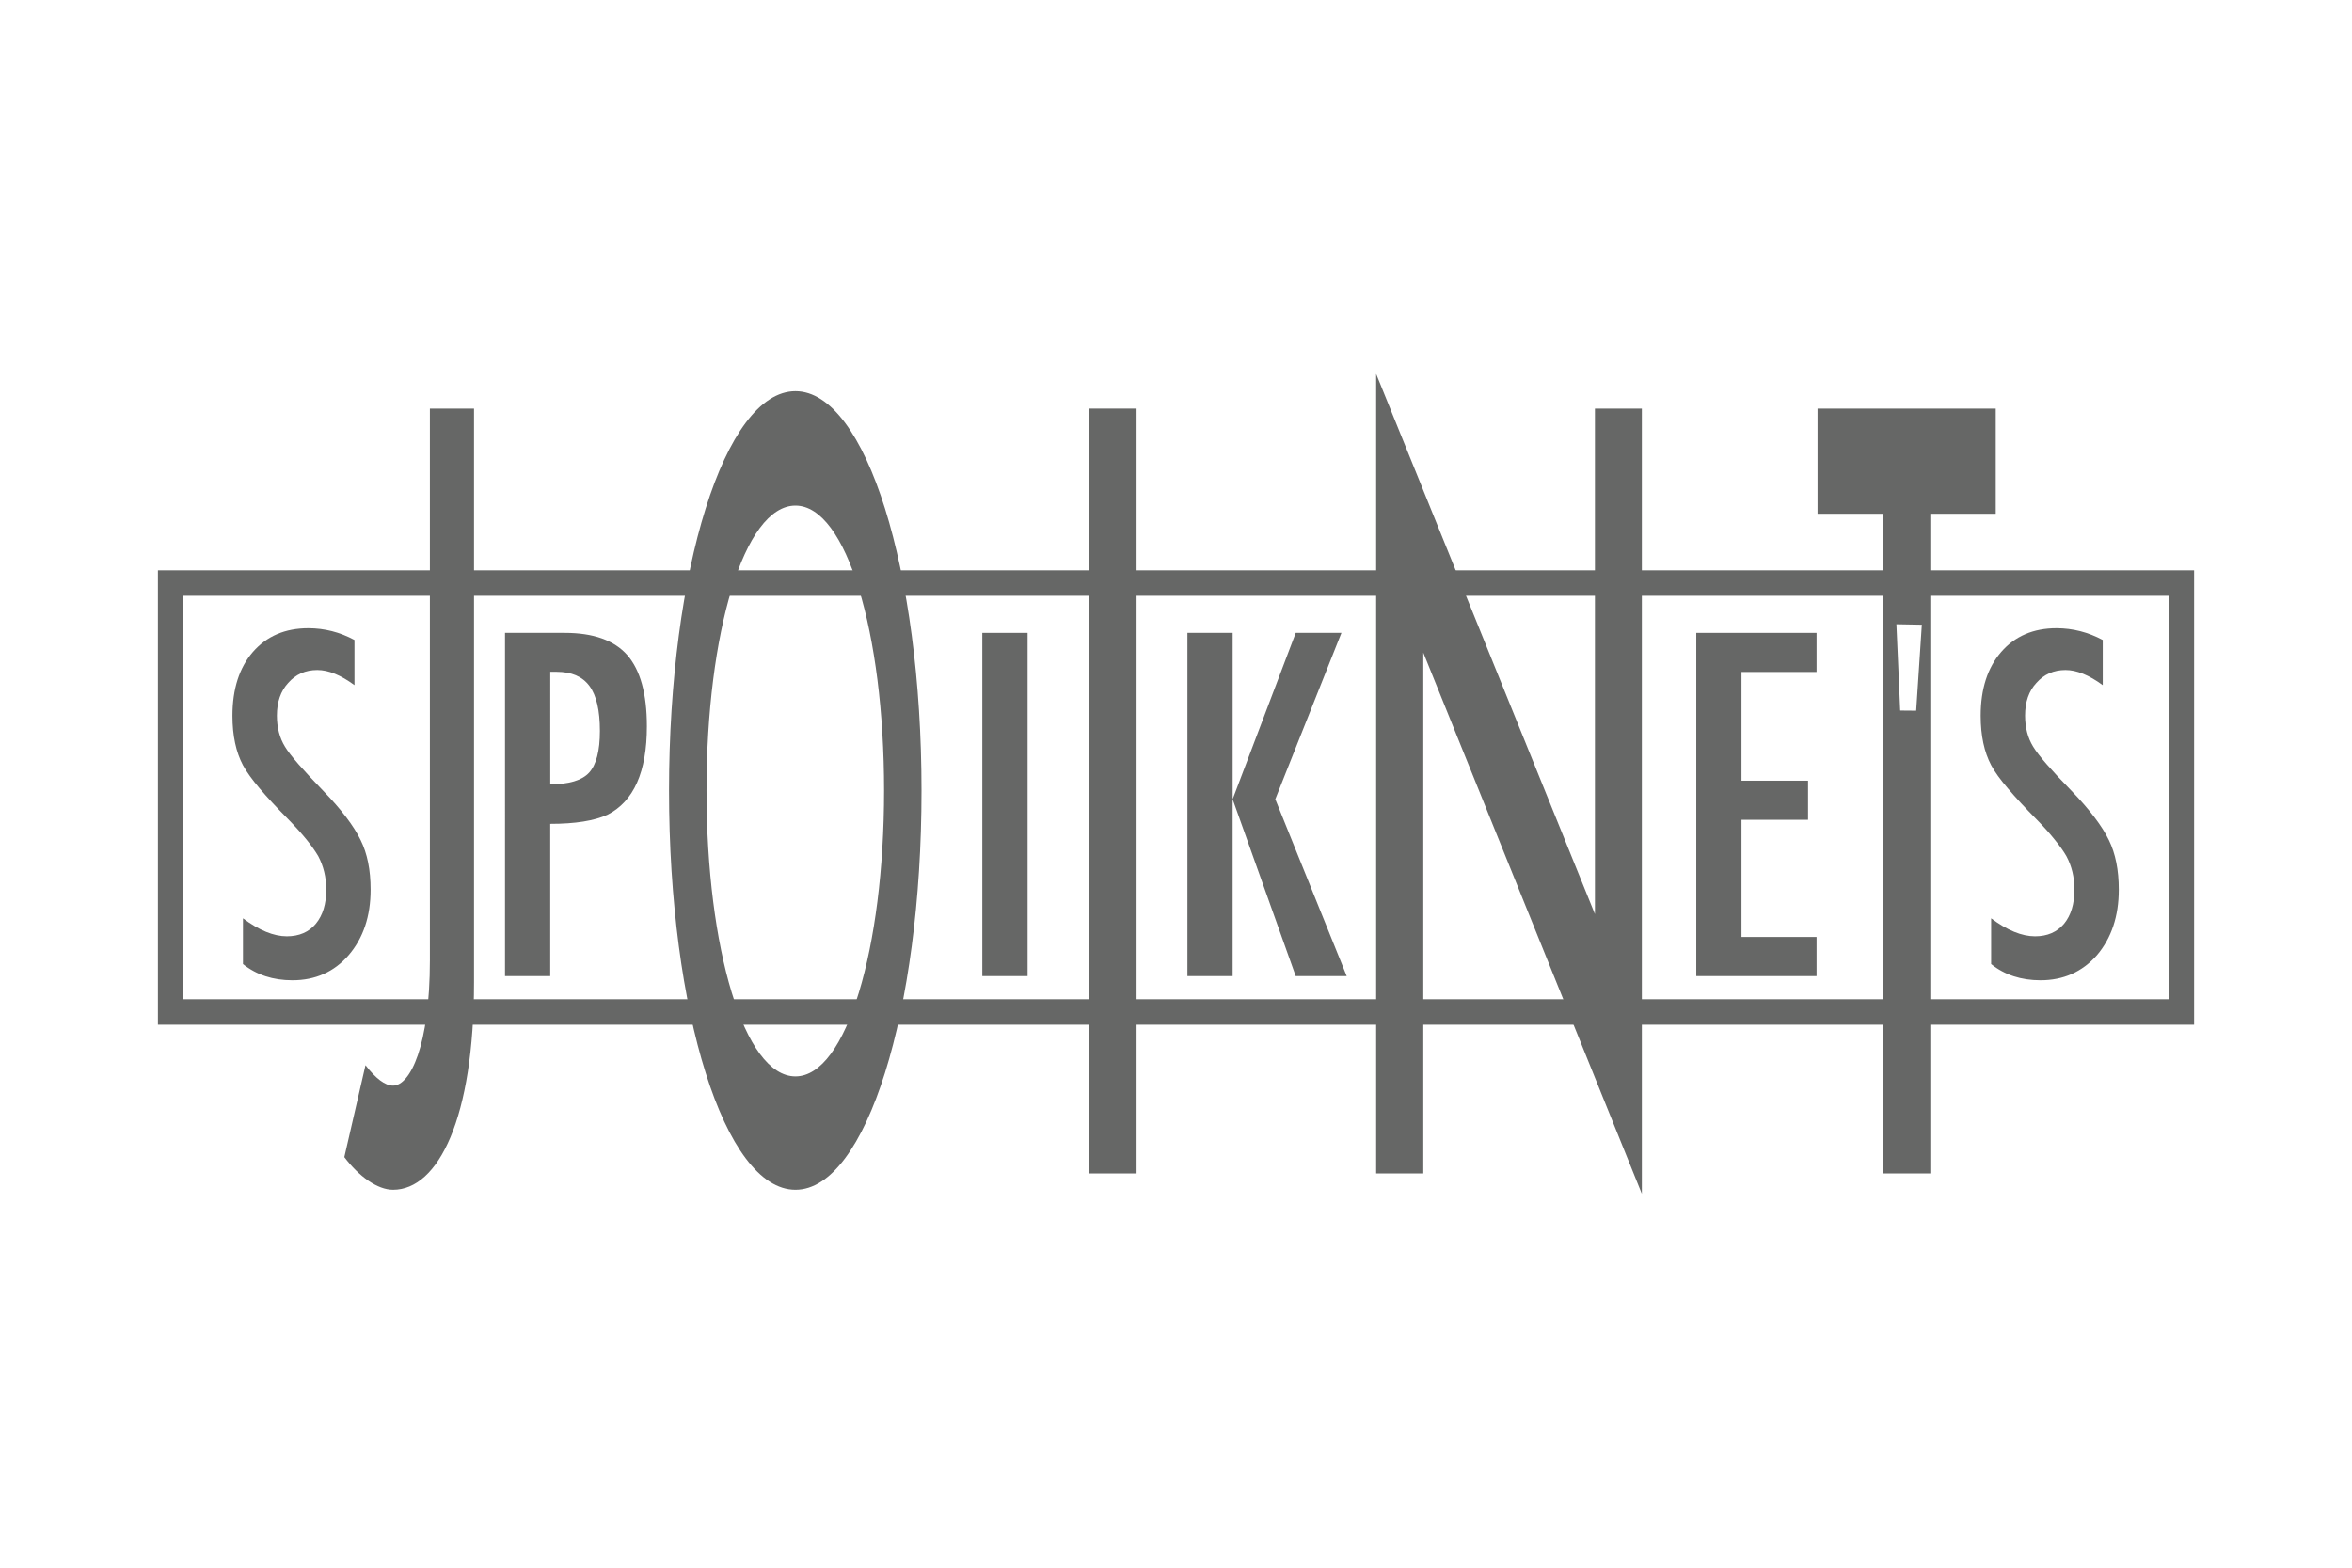
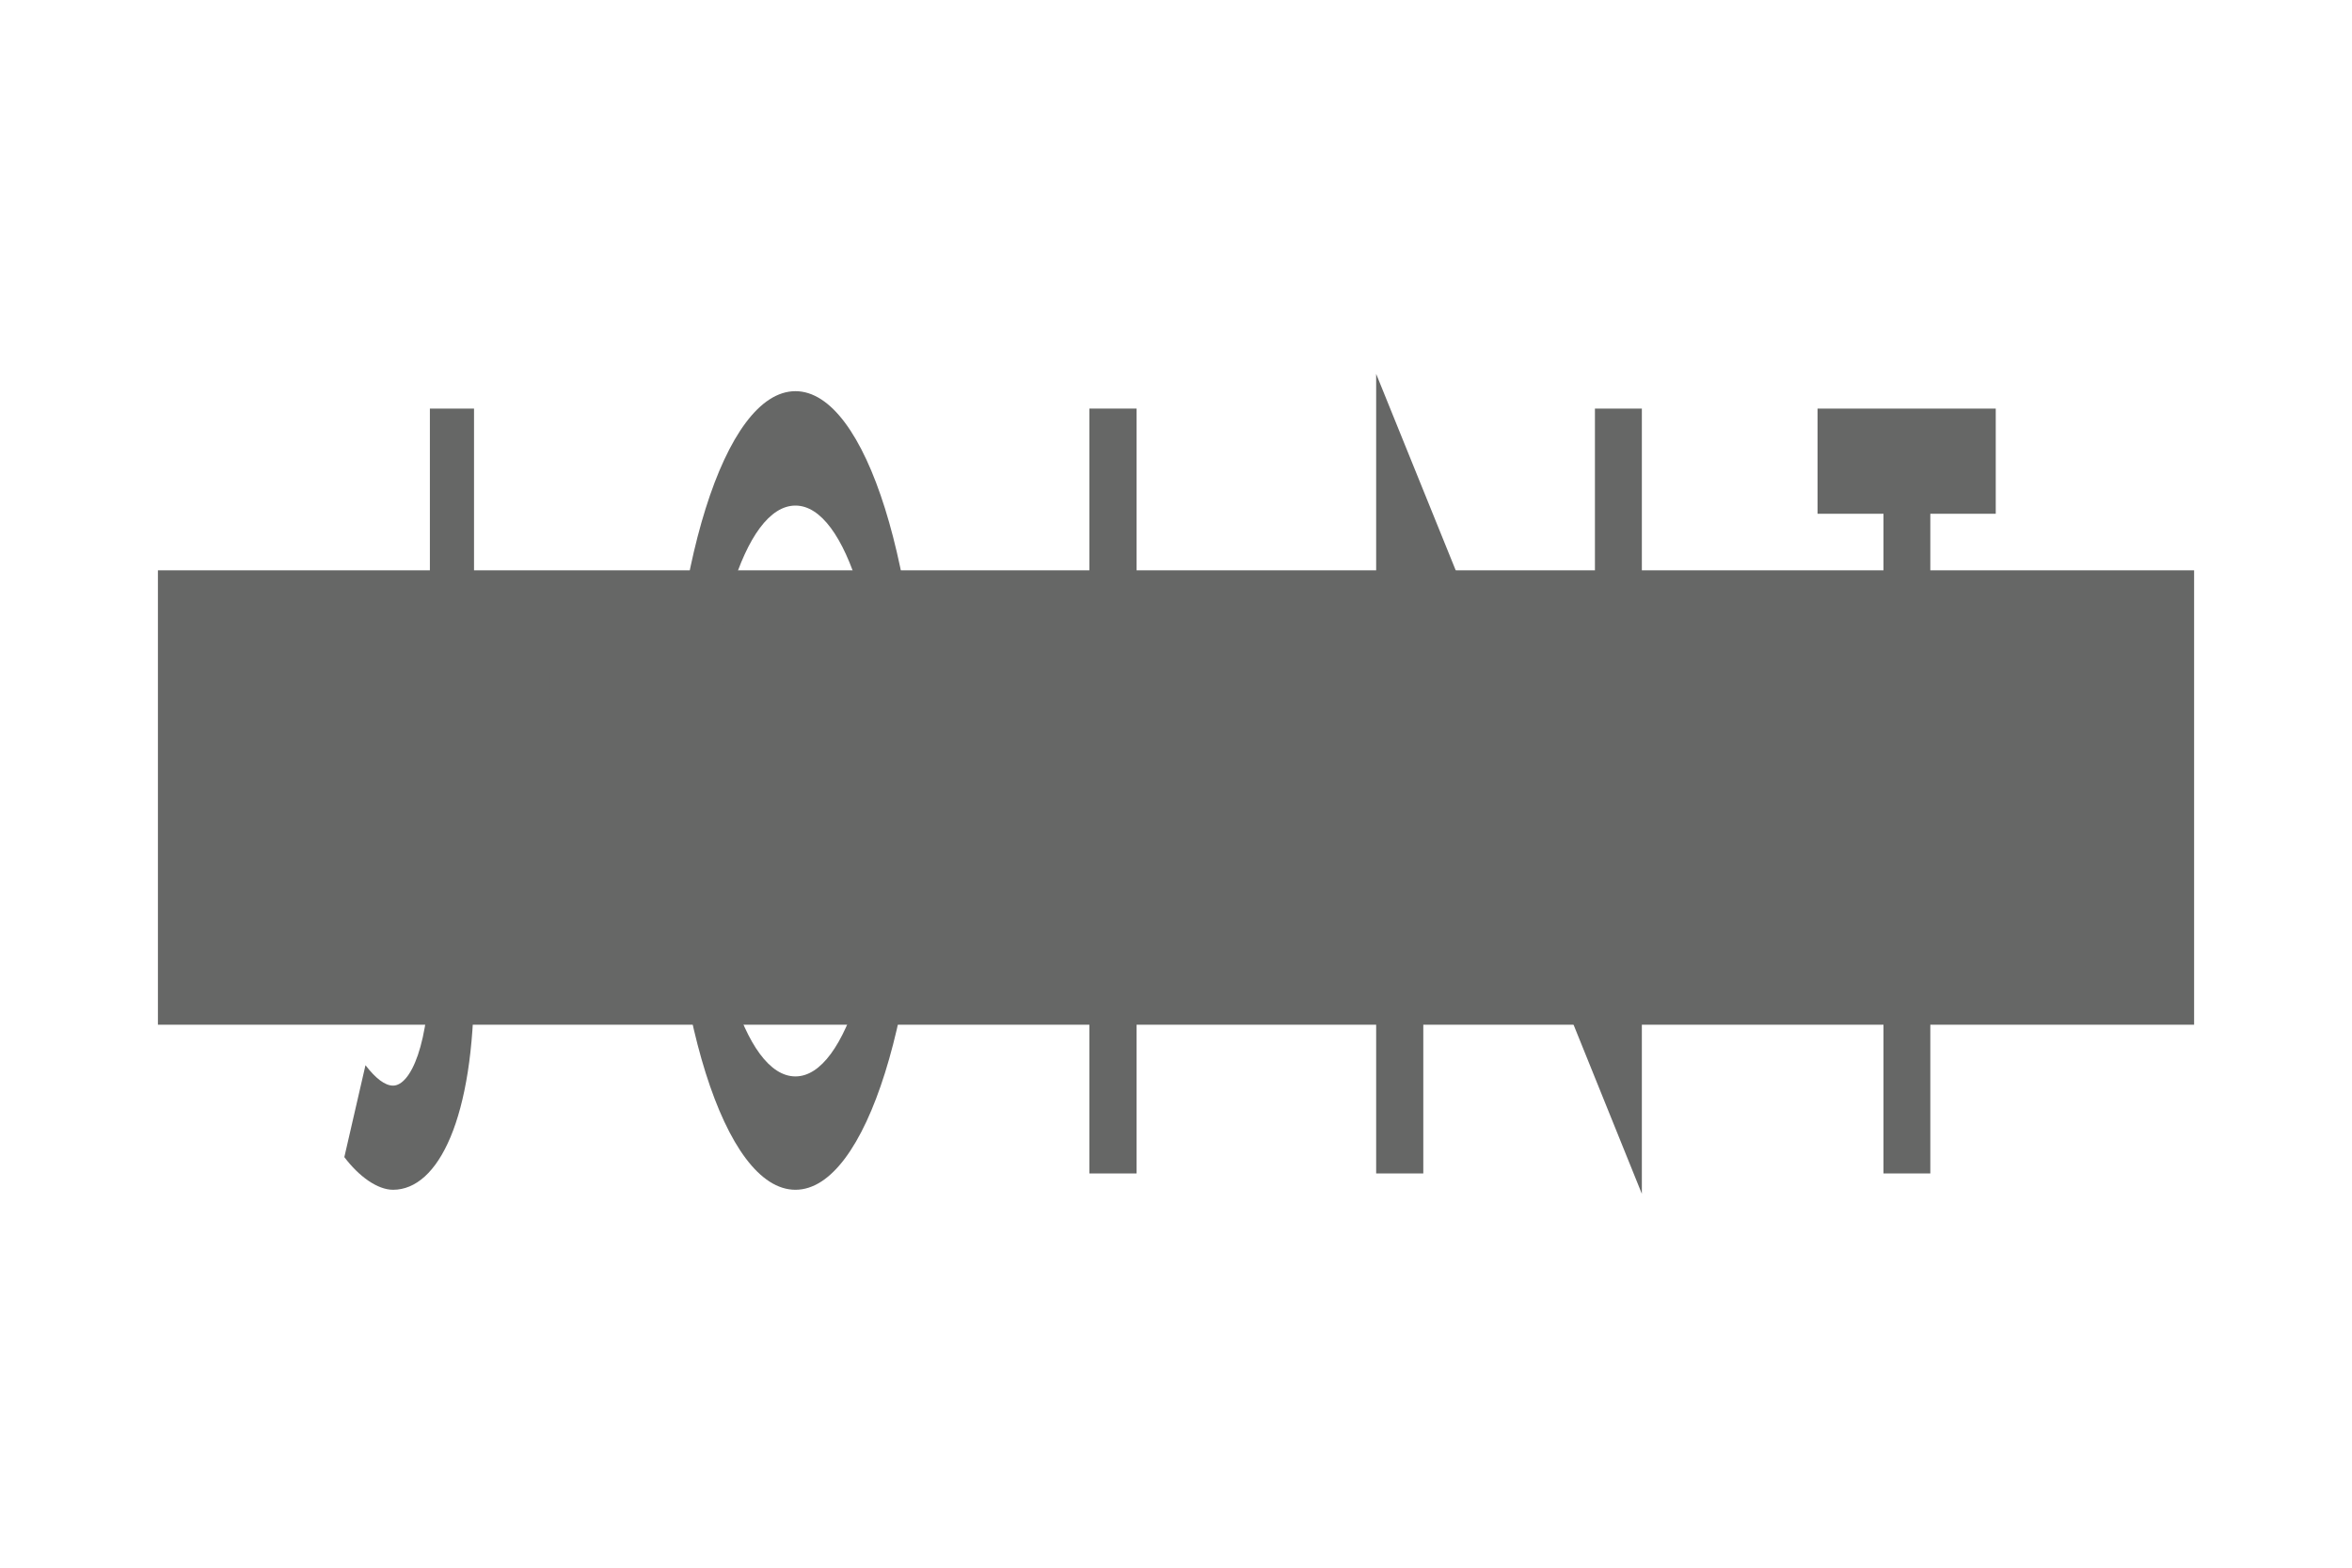
<svg xmlns="http://www.w3.org/2000/svg" version="1.1" id="Layer_1" x="0px" y="0px" viewBox="0 0 1200 800" style="enable-background:new 0 0 1200 800;" xml:space="preserve">
  <style type="text/css">
	.st0{fill:#666766;}
</style>
-   <path class="st0" d="M80.57,291.04v231.88h1038.87V291.04H80.57z M1106.43,509.92H93.57V304.04h1012.87V509.92z" />
-   <path class="st0" d="M180.85,326.59v23.05c-7-5.16-13.3-7.72-18.95-7.72c-6.09,0-11,2.19-14.87,6.59  c-3.82,4.16-5.75,9.71-5.75,16.67c0,6.1,1.38,11.37,4.08,15.78c1.38,2.33,3.75,5.35,6.96,9.05c3.24,3.68,7.36,8.15,12.46,13.41  c9.44,9.73,15.78,18.15,19.21,25.26c3.43,6.88,5.1,15.3,5.1,25.31c0,13.54-3.72,24.69-11.22,33.45  c-7.43,8.55-17.02,12.79-28.68,12.79c-9.88,0-18.26-2.73-25.22-8.25v-23.36c8.2,6.12,15.71,9.18,22.37,9.18  c6.3,0,11.26-2.15,14.8-6.41c3.53-4.28,5.32-10.06,5.32-17.4c0-6.38-1.42-12.06-4.12-17.15c-1.42-2.4-3.35-5.18-5.87-8.31  c-2.55-3.13-5.69-6.65-9.44-10.5c-5.83-5.9-10.71-11.15-14.54-15.67c-3.82-4.52-6.71-8.49-8.53-11.88  c-3.53-6.67-5.36-15.09-5.36-25.22c0-13.67,3.5-24.54,10.42-32.54c7.07-8.11,16.47-12.14,28.32-12.14  C165.62,320.59,173.42,322.6,180.85,326.59z" />
+   <path class="st0" d="M80.57,291.04v231.88h1038.87V291.04H80.57z M1106.43,509.92H93.57V304.04V509.92z" />
  <path class="st0" d="M257.67,322.96h30.47c14.58,0,25.26,3.79,31.92,11.37c6.63,7.62,9.98,19.72,9.98,36.3  c0,23.25-6.7,38.34-20.08,45.12c-6.74,3.1-16.47,4.66-29.23,4.66v77.71h-23.07V322.96z M280.74,400.22c9.58,0,16.14-1.97,19.79-5.9  c3.68-4.01,5.54-11.12,5.54-21.32c0-10.44-1.75-18.09-5.32-22.92s-9.11-7.25-16.76-7.25h-3.24V400.22z" />
  <path class="st0" d="M501.18,322.96h23.1v175.15h-23.1V322.96z" />
  <path class="st0" d="M605.84,322.96h23.07v84.87l32.18-84.87h23.32l-33.75,84.87l36.44,90.28h-26.02l-32.18-90.28v90.28h-23.07  V322.96z" />
  <path class="st0" d="M865.45,322.96h61.37v19.95h-38.3v55.48h33.96v19.95h-33.96v59.8h38.3v19.97h-61.37V322.96z" />
  <path class="st0" d="M1072.83,326.59v23.05c-7.03-5.16-13.37-7.72-18.99-7.72c-6.05,0-11,2.19-14.87,6.59  c-3.86,4.16-5.76,9.71-5.76,16.67c0,6.1,1.38,11.37,4.08,15.78c1.42,2.33,3.72,5.35,6.96,9.05c3.21,3.68,7.36,8.15,12.5,13.41  c9.4,9.73,15.78,18.15,19.2,25.26c3.39,6.88,5.06,15.3,5.06,25.31c0,13.54-3.72,24.69-11.15,33.45  c-7.54,8.55-17.13,12.79-28.79,12.79c-9.84,0-18.29-2.73-25.18-8.25v-23.36c8.2,6.12,15.67,9.18,22.41,9.18  c6.27,0,11.19-2.15,14.8-6.41c3.5-4.28,5.28-10.06,5.28-17.4c0-6.38-1.38-12.06-4.12-17.15c-1.38-2.4-3.35-5.18-5.9-8.31  c-2.48-3.13-5.61-6.65-9.4-10.5c-5.83-5.9-10.68-11.15-14.5-15.67c-3.86-4.52-6.78-8.49-8.56-11.88  c-3.53-6.67-5.35-15.09-5.35-25.22c0-13.67,3.5-24.54,10.46-32.54c7.03-8.11,16.48-12.14,28.24-12.14  C1057.53,320.59,1065.36,322.6,1072.83,326.59z" />
  <path class="st0" d="M200.53,607.15c-7.91,0-17.38-6.76-24.85-16.67l10.79-46.9c5.18,6.74,9.95,10.42,14.06,10.42  c8.75,0,18.8-20.34,18.8-64.12V208.5h22.52v292.86C241.86,570.67,223.64,607.15,200.53,607.15z" />
  <path class="st0" d="M405.84,607.15c-36.19,0-64.5-91.2-64.5-203.73c0-112.08,28.32-203.8,64.5-203.8  c36.08,0,64.32,91.72,64.32,203.8C470.16,515.95,441.92,607.15,405.84,607.15z M405.84,258c-26.24,0-45.37,65.14-45.37,145.42  c0,80.21,19.13,145.88,45.37,145.88c26.05,0,45.22-65.67,45.22-145.88C451.07,323.14,431.9,258,405.84,258z" />
  <path class="st0" d="M555.8,598.82V208.5h24.09v390.32H555.8z" />
  <path class="st0" d="M726.17,333.04v265.79h-24.05V190.79l111.62,275.68V208.5h23.94v400.71L726.17,333.04z" />
  <path class="st0" d="M927.32,208.5v53.68h33.64v336.65h23.9V262.17h33.38V208.5H927.32z M977.65,362.66l-8.16-0.07l-1.93-44.04  l12.97,0.24L977.65,362.66z" />
</svg>